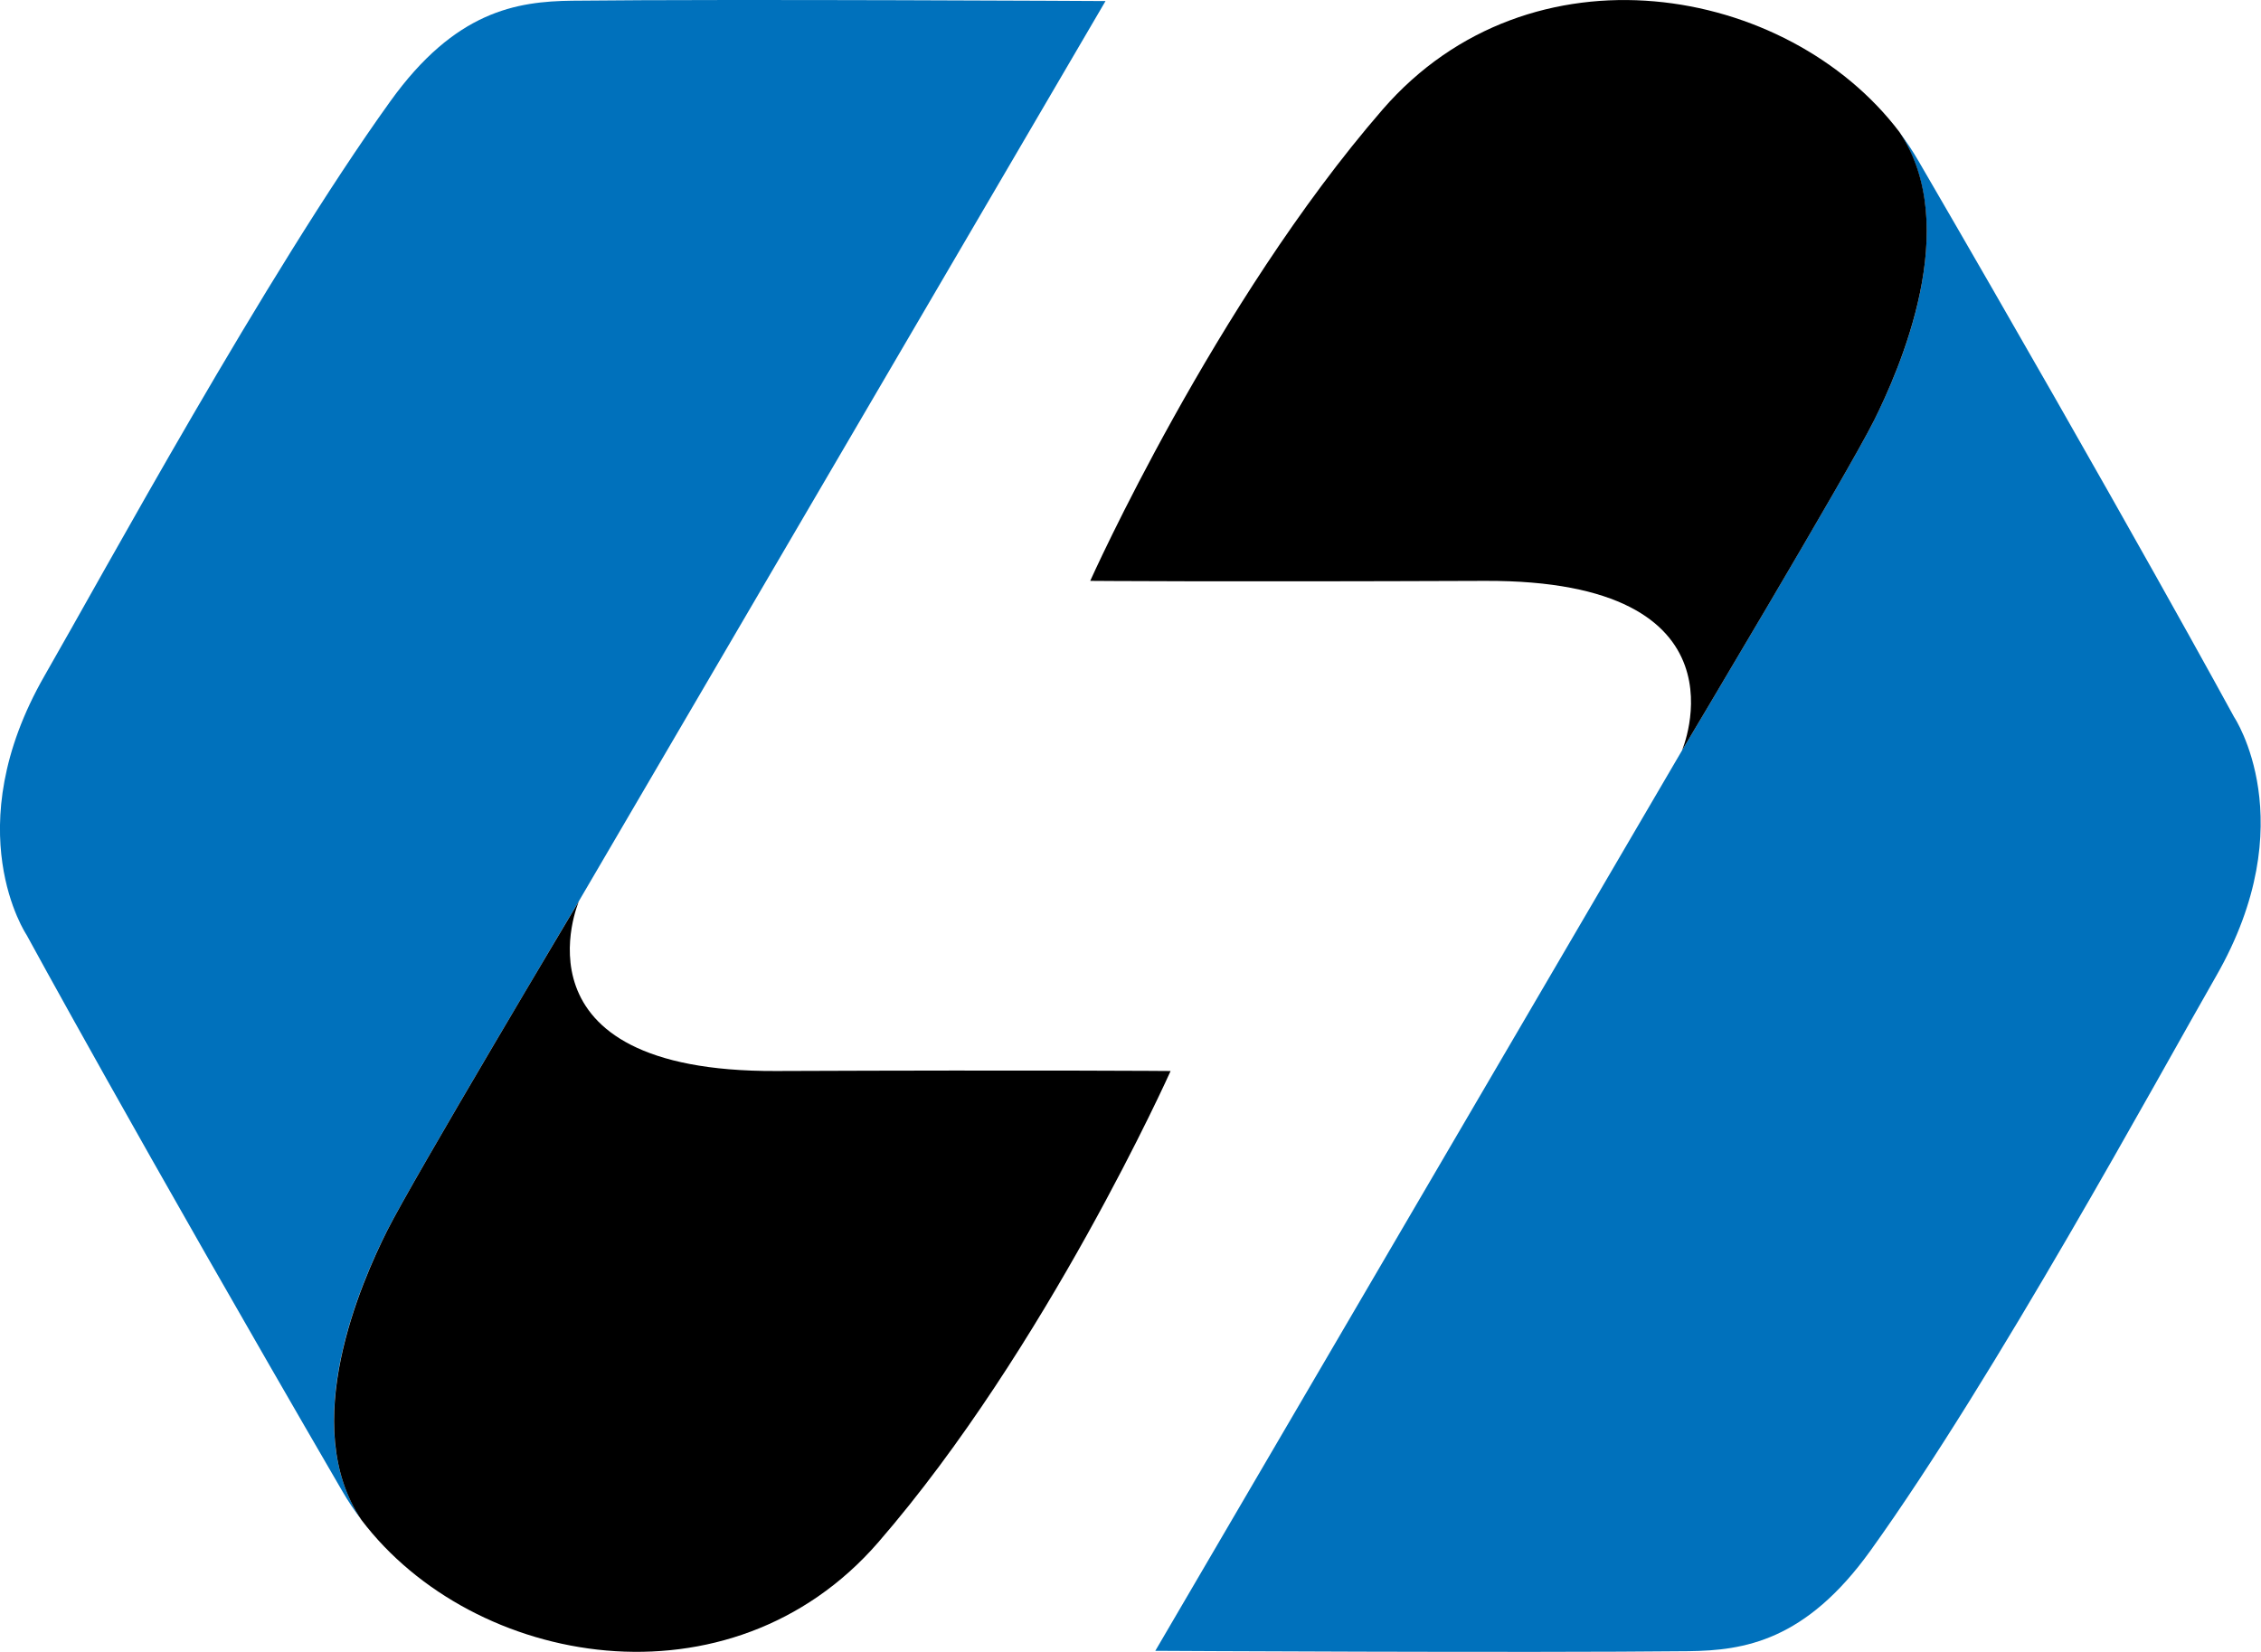
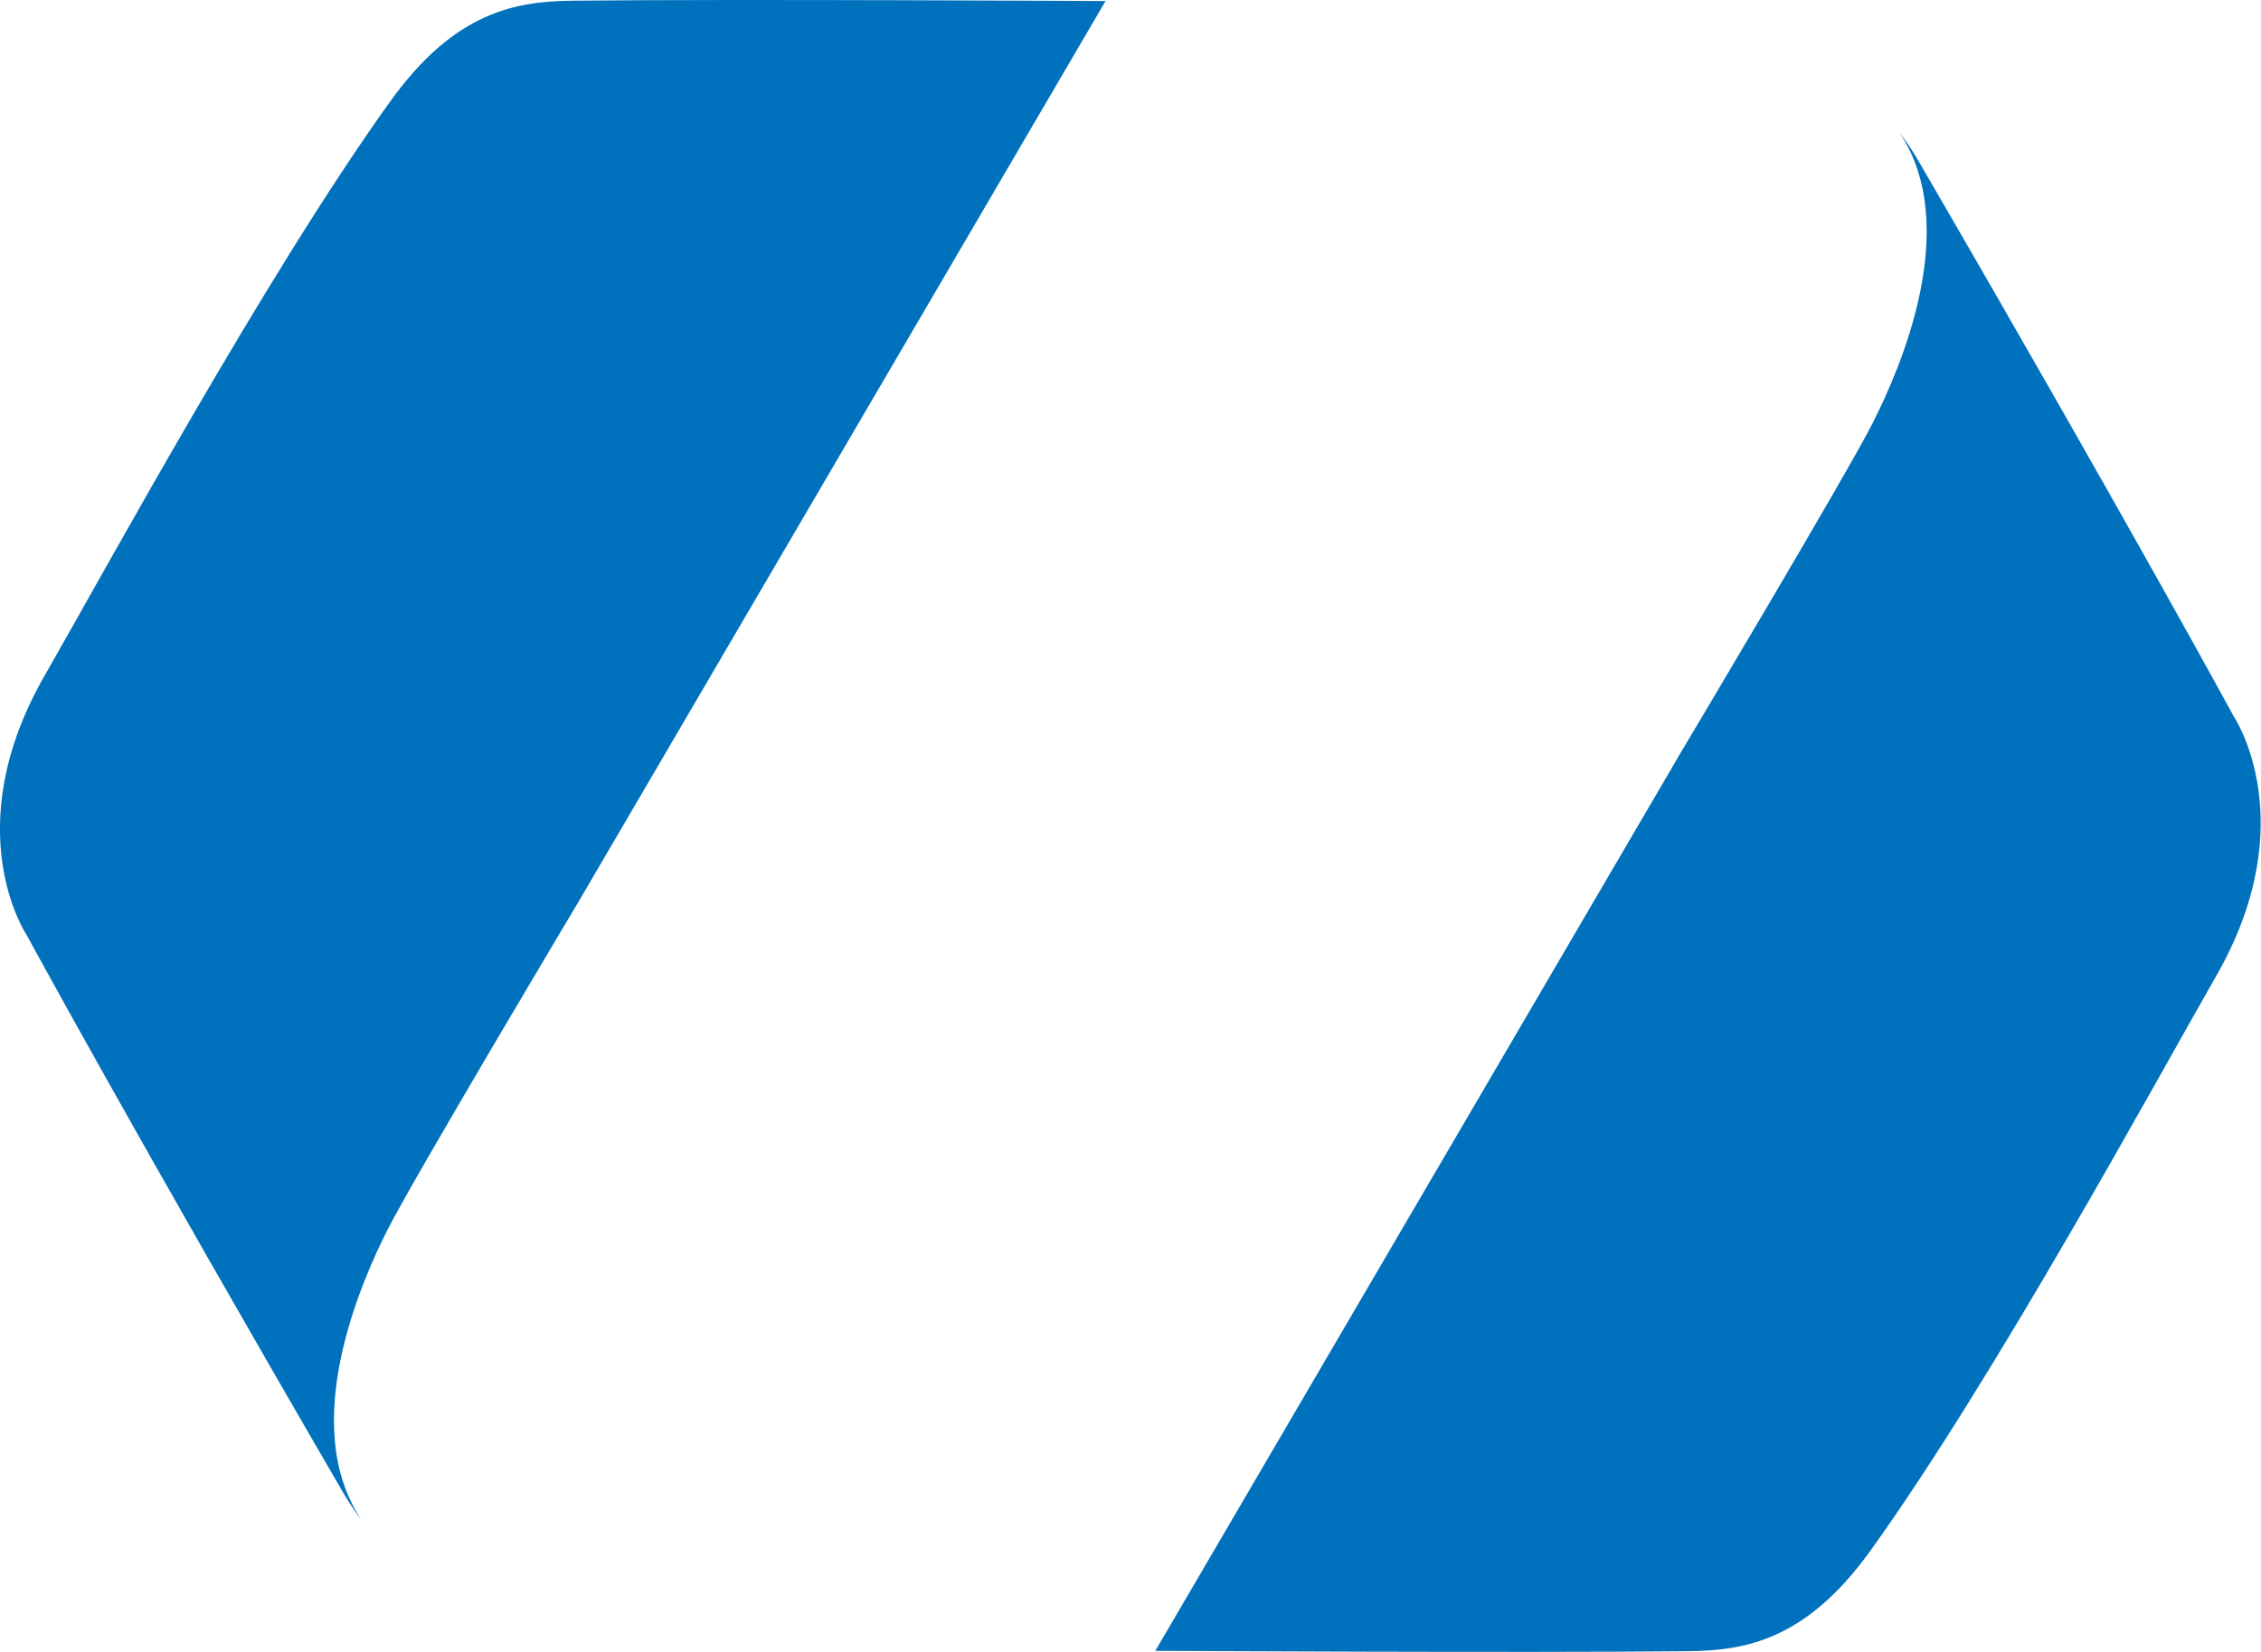
<svg xmlns="http://www.w3.org/2000/svg" id="Layer_2" data-name="Layer 2" viewBox="0 0 128.54 93.92">
  <defs>
    <style>
      .cls-1 {
        fill: #0071bc;
      }
      
      .cls-2 {
        fill: black;
      }

        @media (prefers-color-scheme: dark) {
            .cls-1 {
                fill: #29ABE2;
            }
            .cls-2 {
                fill: white;
            }
        }
    </style>
  </defs>
  <g id="_" data-name="&amp;lt;">
    <path class="cls-1" d="M22.01,69.97c1.45-2.89,10.9-18.73,10.9-18.73L62.85.06s-21.08-.12-30.32-.02c-3.16.04-6.65.58-10.34,5.72C15.1,15.63,5.86,32.64,2.54,38.41c-5.04,8.78-1.03,14.75-1.03,14.75,0,0,6.16,11.34,17.95,31.63.33.57.69,1.11,1.09,1.63-3.63-5.38,0-13.56,1.46-16.45Z" />
-     <path class="cls-2" d="M49.93,87.7c9.55-11.01,16.62-26.8,16.62-26.8,0,0-7.06-.06-22.44,0-15.37.06-11.2-9.65-11.2-9.65,0,0-9.45,15.83-10.9,18.73-1.45,2.89-5.08,11.07-1.46,16.45,6.37,8.4,20.97,10.97,29.38,1.27Z" />
    <path class="cls-1" d="M106.52,23.95c-1.45,2.89-10.9,18.73-10.9,18.73l-29.94,51.19s21.08.12,30.32.02c3.16-.04,6.65-.58,10.34-5.72,7.09-9.87,16.33-26.88,19.64-32.65,5.04-8.78,1.03-14.75,1.03-14.75,0,0-6.16-11.34-17.95-31.63-.33-.57-.69-1.11-1.09-1.63,3.63,5.38,0,13.56-1.46,16.45Z" />
-     <path class="cls-2" d="M78.6,6.23c-9.55,11.01-16.62,26.8-16.62,26.8,0,0,7.06.06,22.44,0,15.37-.06,11.2,9.65,11.2,9.65,0,0,9.45-15.83,10.9-18.73s5.08-11.07,1.46-16.45c-6.37-8.4-20.97-10.97-29.38-1.27Z" />
  </g>
</svg>